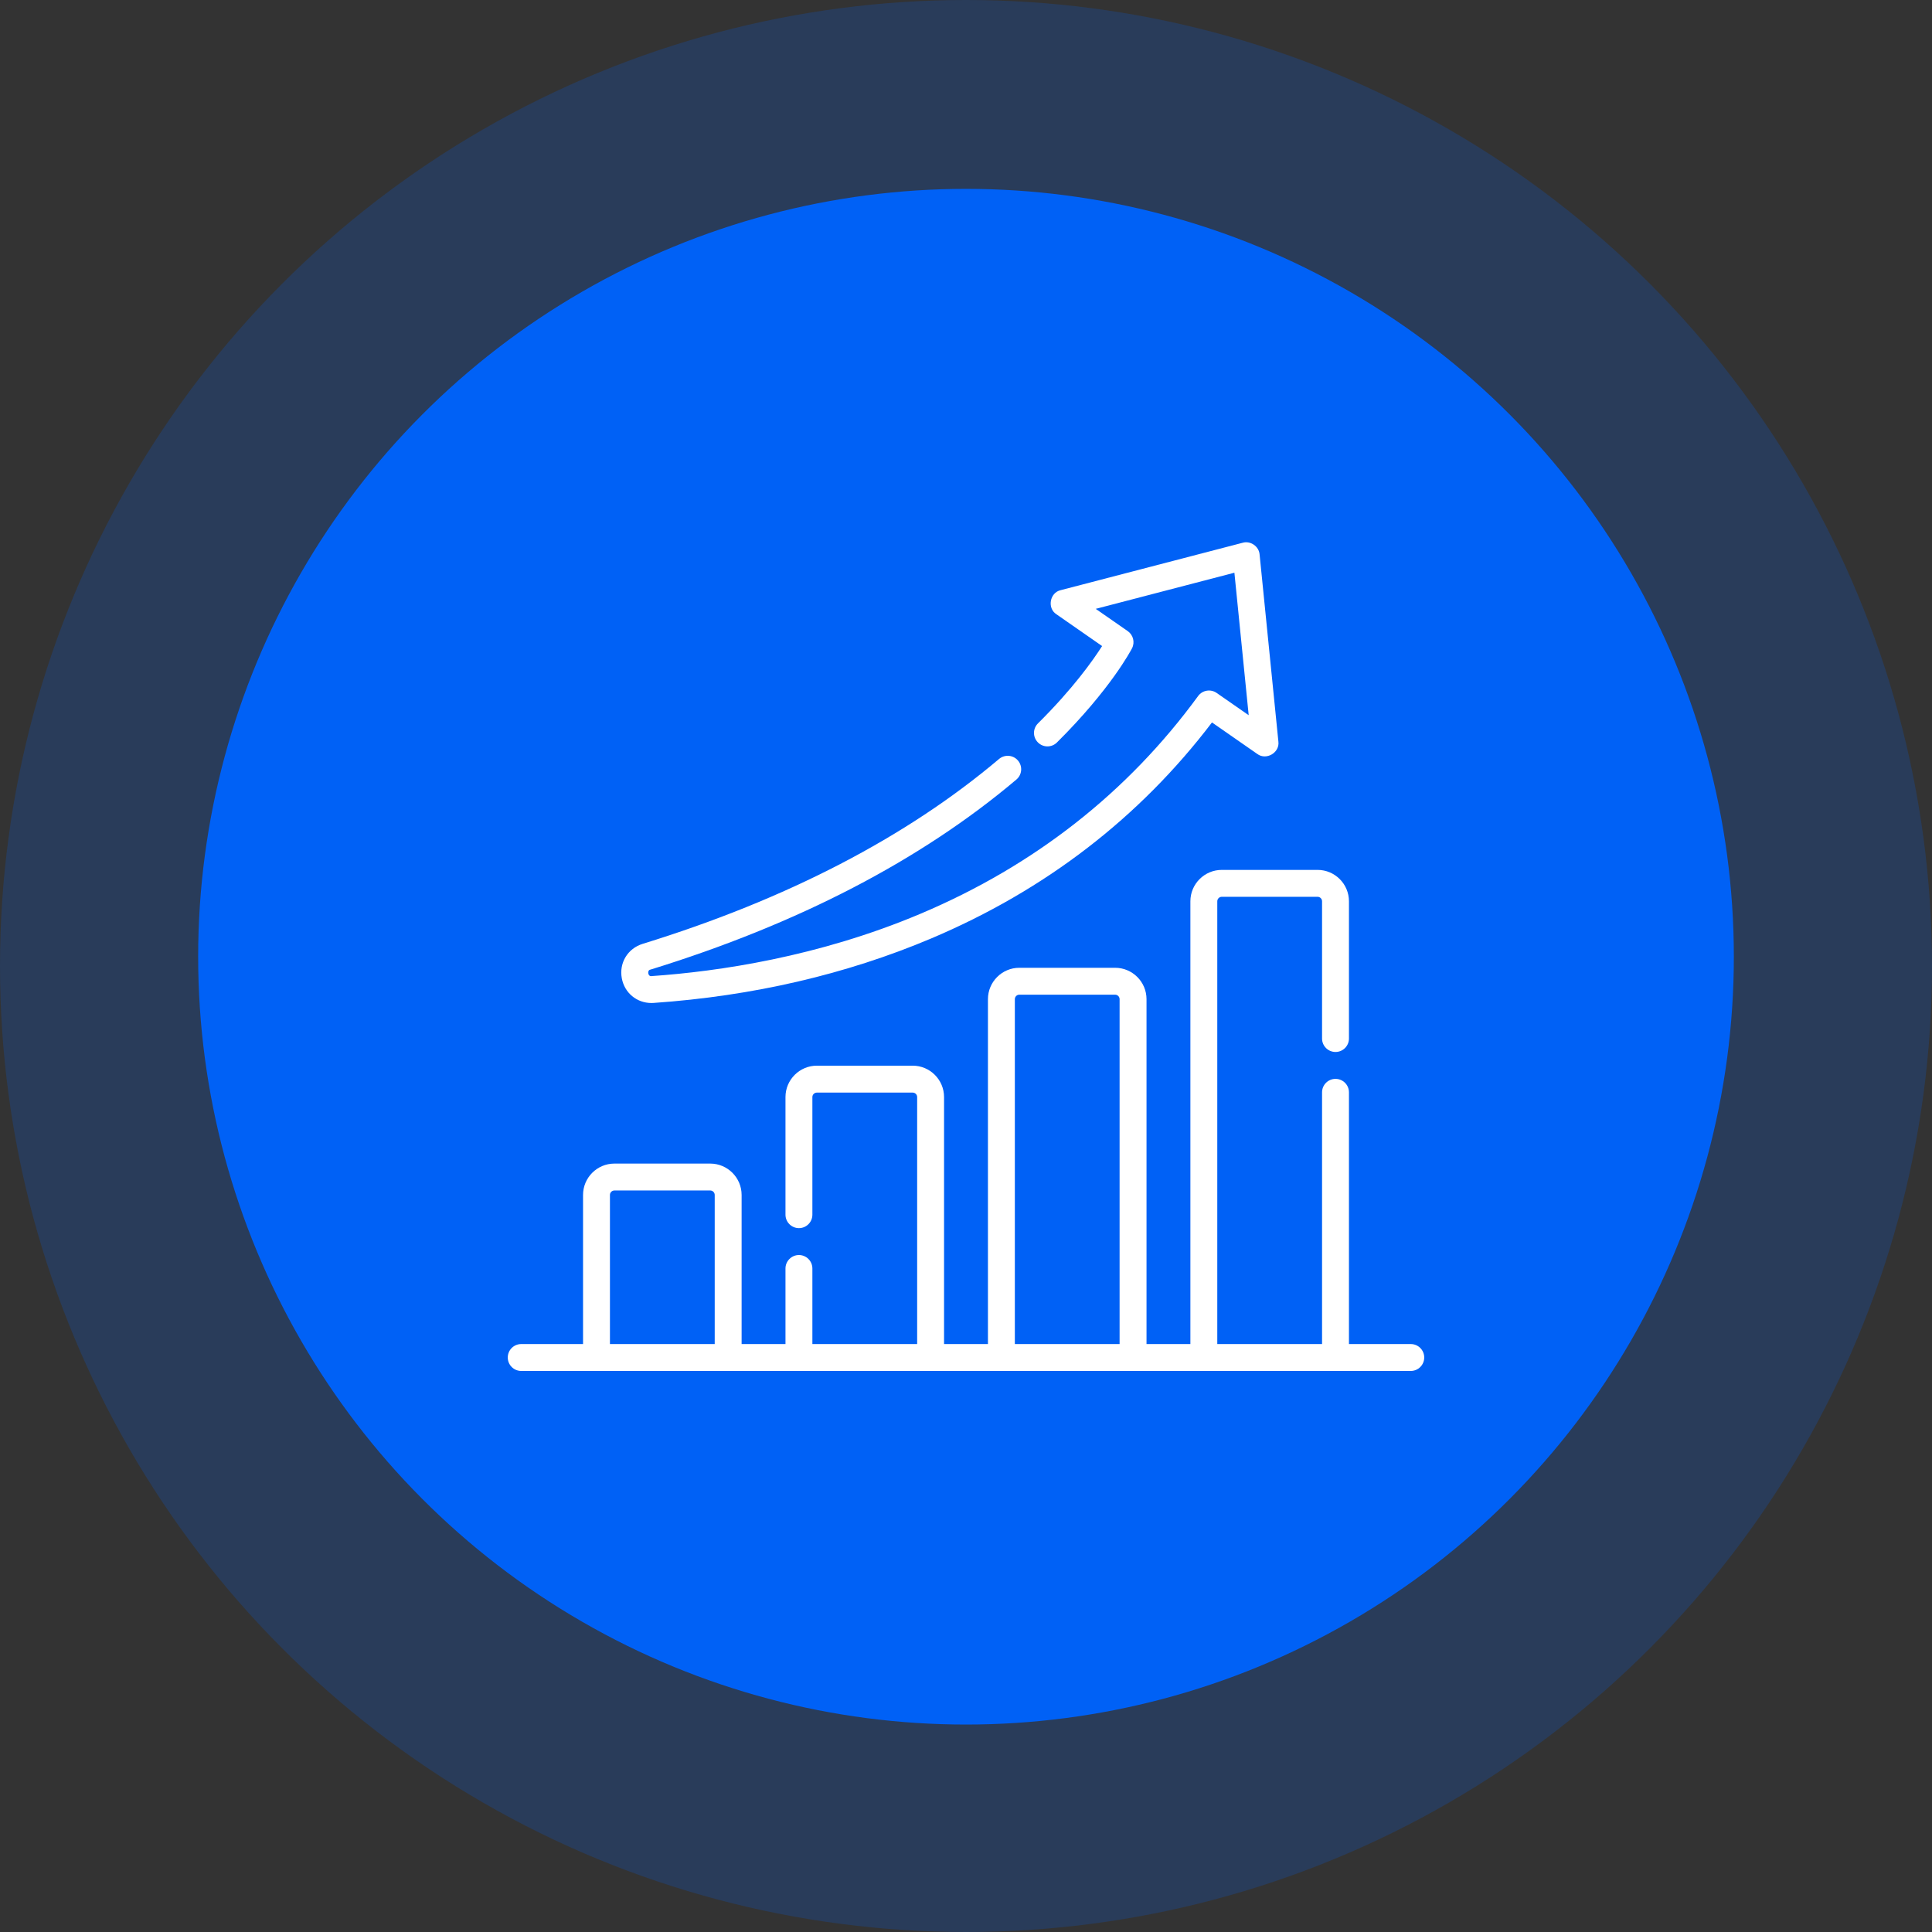
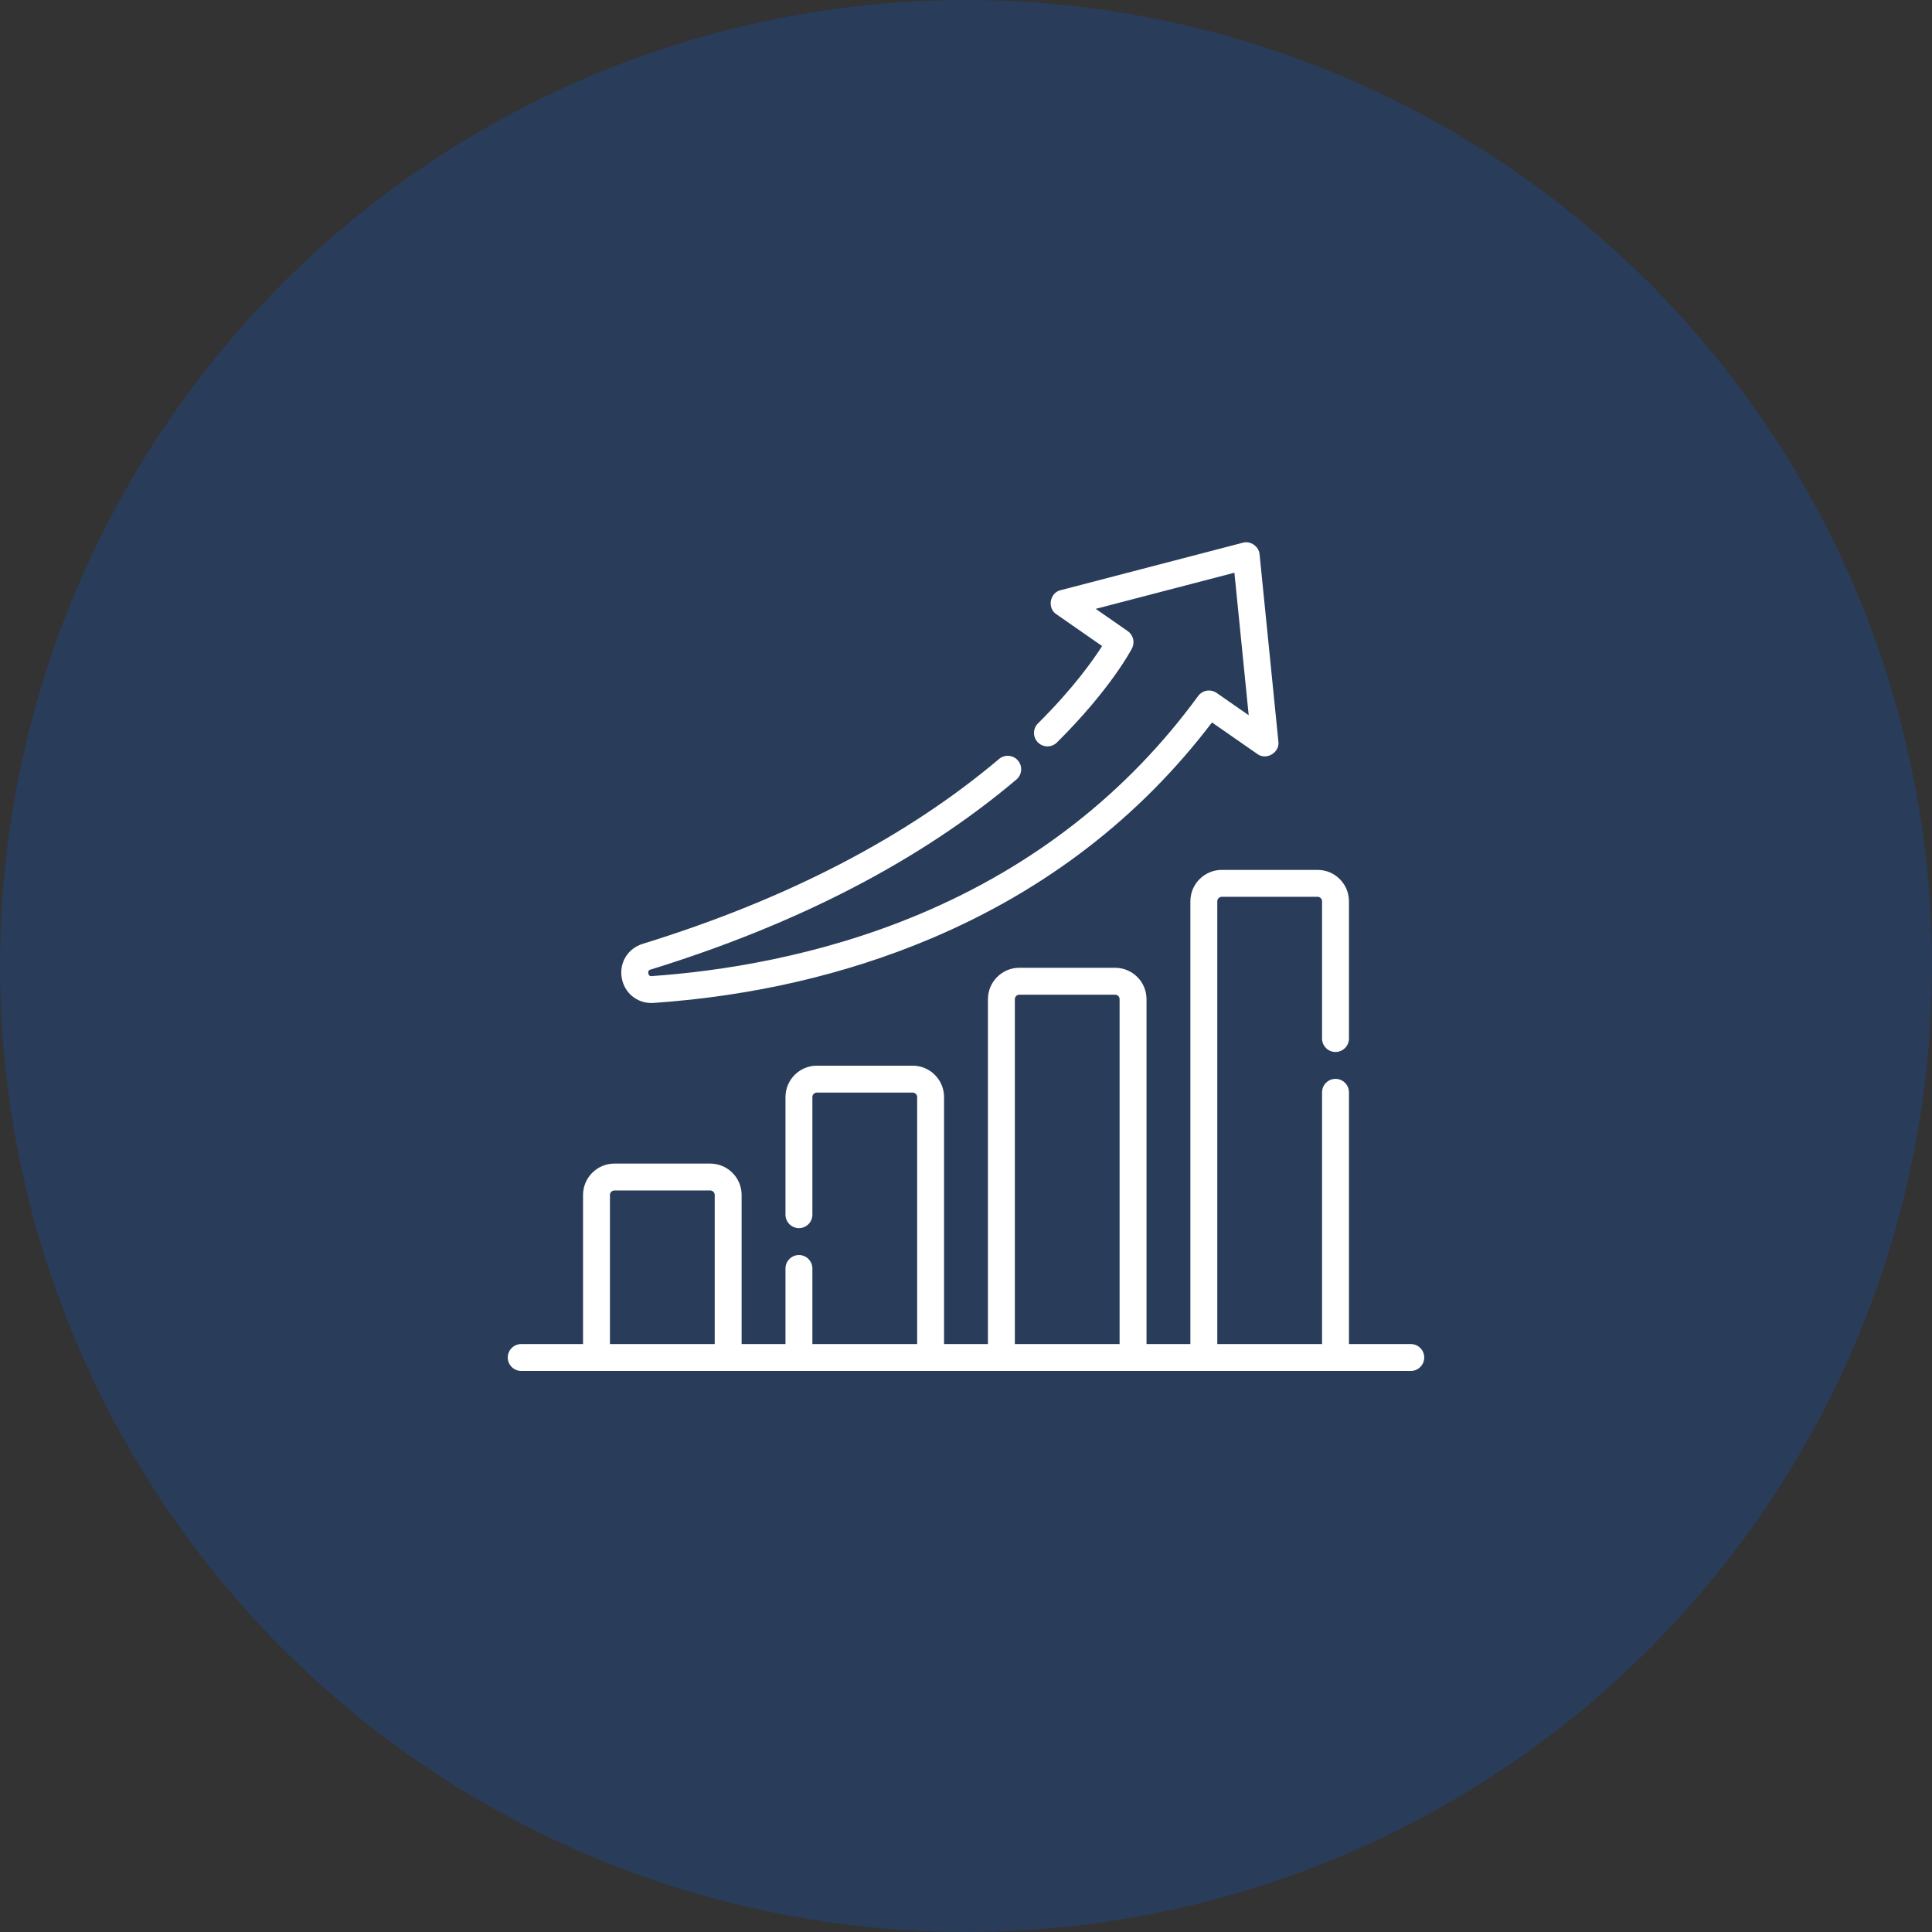
<svg xmlns="http://www.w3.org/2000/svg" width="78" height="78" viewBox="0 0 78 78" fill="none">
  <rect x="0" y="0" width="78" height="78" fill="#333333" stroke="none" />
  <circle opacity="0.2" cx="39" cy="39" r="39" fill="#0061F6" />
-   <circle cx="39" cy="38.625" r="31" fill="#0061F6" />
  <path d="M56.957 54.263H54.461V44.1C54.461 43.8 54.218 43.557 53.918 43.557C53.618 43.557 53.375 43.8 53.375 44.1V54.263H49.145V36.387C49.145 36.288 49.227 36.206 49.327 36.206H53.194C53.294 36.206 53.375 36.288 53.375 36.387V41.928C53.375 42.228 53.618 42.471 53.918 42.471C54.218 42.471 54.461 42.228 54.461 41.928V36.387C54.461 35.689 53.893 35.12 53.194 35.12H49.327C48.628 35.12 48.059 35.689 48.059 36.387V54.263H46.288V40.339C46.288 39.641 45.719 39.072 45.02 39.072H41.153C40.454 39.072 39.886 39.641 39.886 40.339V54.263H38.114V44.291C38.114 43.593 37.546 43.024 36.847 43.024H32.98C32.281 43.024 31.712 43.593 31.712 44.291V49.04C31.712 49.34 31.956 49.583 32.255 49.583C32.555 49.583 32.798 49.34 32.798 49.04V44.291C32.798 44.192 32.88 44.111 32.98 44.111H36.847C36.947 44.111 37.028 44.192 37.028 44.291V54.263H32.798V51.212C32.798 50.913 32.555 50.669 32.255 50.669C31.956 50.669 31.712 50.913 31.712 51.212V54.263H29.941V48.244C29.941 47.545 29.372 46.977 28.673 46.977H24.806C24.107 46.977 23.539 47.545 23.539 48.244V54.263H21.043C20.743 54.263 20.5 54.506 20.5 54.806C20.5 55.105 20.743 55.349 21.043 55.349H56.957C57.257 55.349 57.5 55.105 57.5 54.806C57.5 54.506 57.257 54.263 56.957 54.263ZM40.972 40.339C40.972 40.24 41.053 40.158 41.153 40.158H45.02C45.12 40.158 45.201 40.24 45.201 40.339V54.263H40.972V40.339ZM24.625 48.244C24.625 48.144 24.706 48.063 24.806 48.063H28.674C28.773 48.063 28.855 48.144 28.855 48.244V54.263H24.625V48.244Z" fill="white" />
  <path d="M26.299 40.494C26.329 40.494 26.359 40.493 26.389 40.491C30.394 40.213 34.16 39.339 37.583 37.893C42.191 35.946 46.007 33.012 48.931 29.167L50.761 30.44C51.122 30.709 51.671 30.386 51.612 29.94L50.853 22.383C50.828 22.06 50.487 21.823 50.176 21.911L42.821 23.827C42.382 23.926 42.27 24.554 42.648 24.798L44.495 26.083C44.127 26.66 43.318 27.805 41.906 29.205C41.693 29.416 41.691 29.76 41.903 29.973C42.114 30.186 42.458 30.188 42.671 29.976C44.847 27.817 45.669 26.239 45.703 26.173C45.827 25.931 45.752 25.634 45.529 25.479L44.237 24.581L49.836 23.122L50.413 28.875L49.12 27.976C48.877 27.807 48.545 27.863 48.371 28.101C45.526 31.994 41.754 34.952 37.16 36.892C33.035 38.635 28.985 39.222 26.314 39.407C26.158 39.447 26.11 39.161 26.266 39.144C32.216 37.308 37.185 34.727 41.035 31.472C41.264 31.278 41.293 30.936 41.099 30.706C40.906 30.477 40.563 30.449 40.334 30.642C36.596 33.802 31.755 36.313 25.945 38.106C25.342 38.292 24.988 38.877 25.104 39.497C25.214 40.087 25.709 40.494 26.299 40.494Z" fill="white" />
</svg>